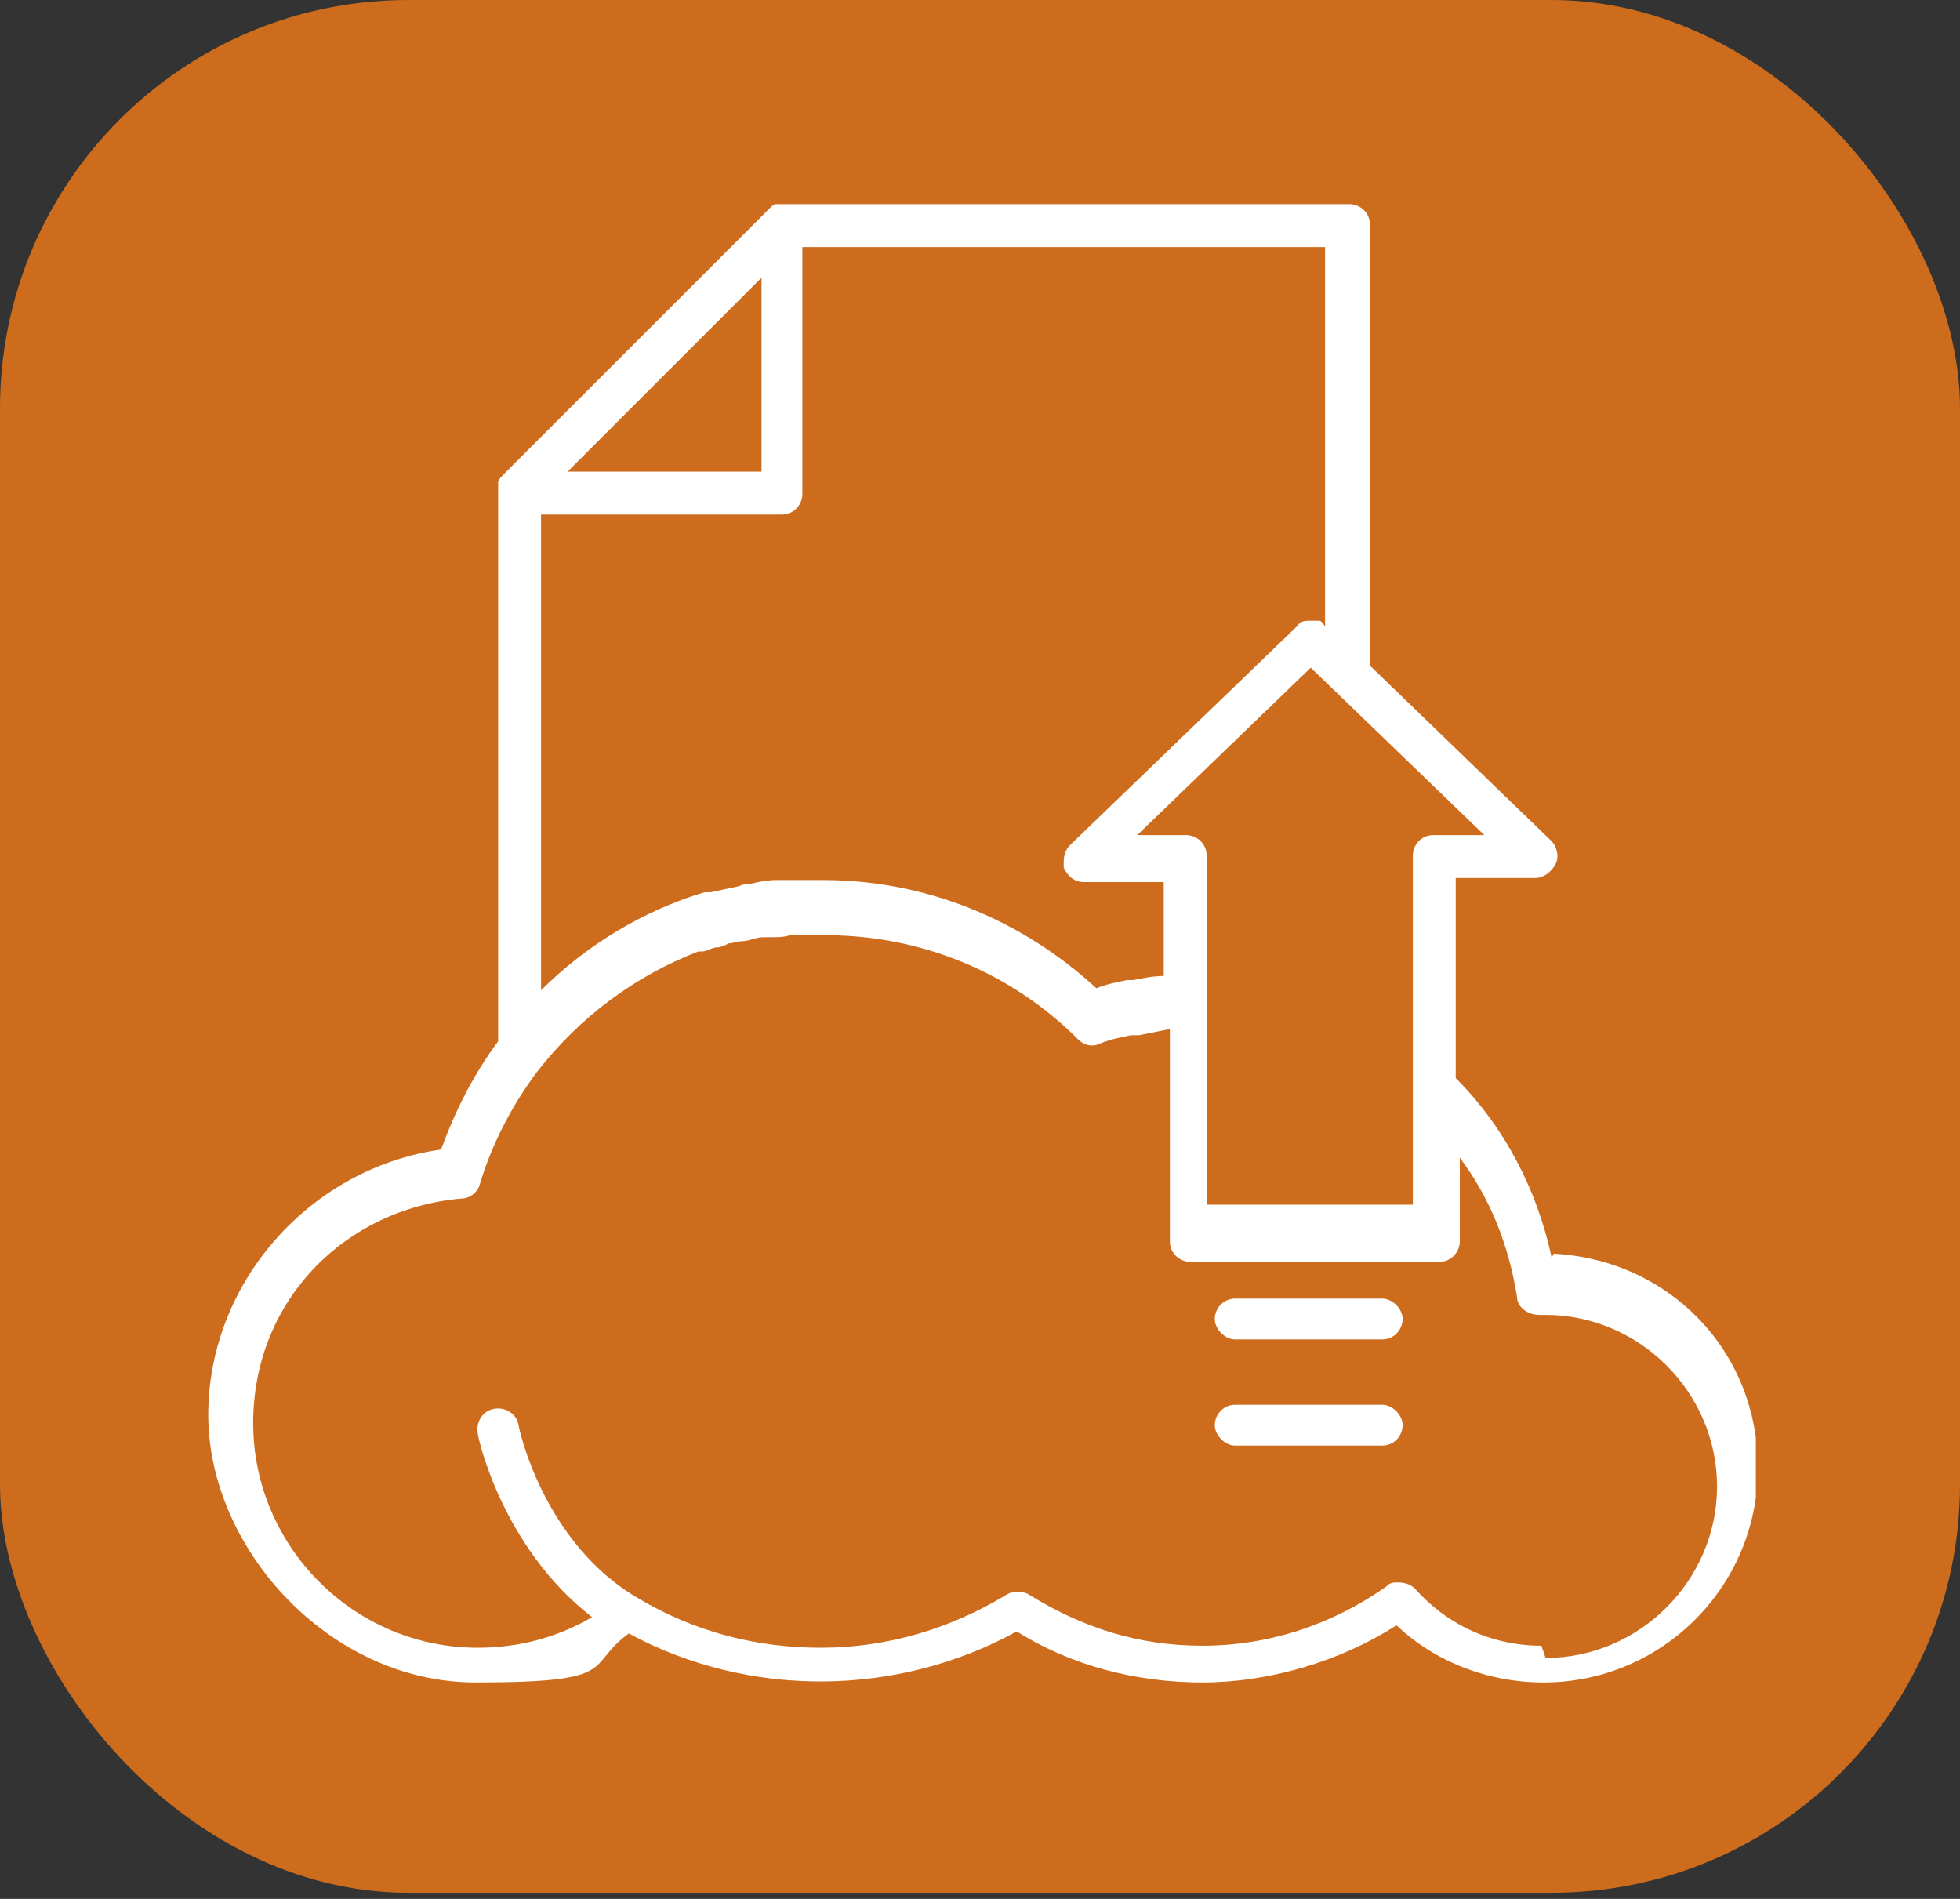
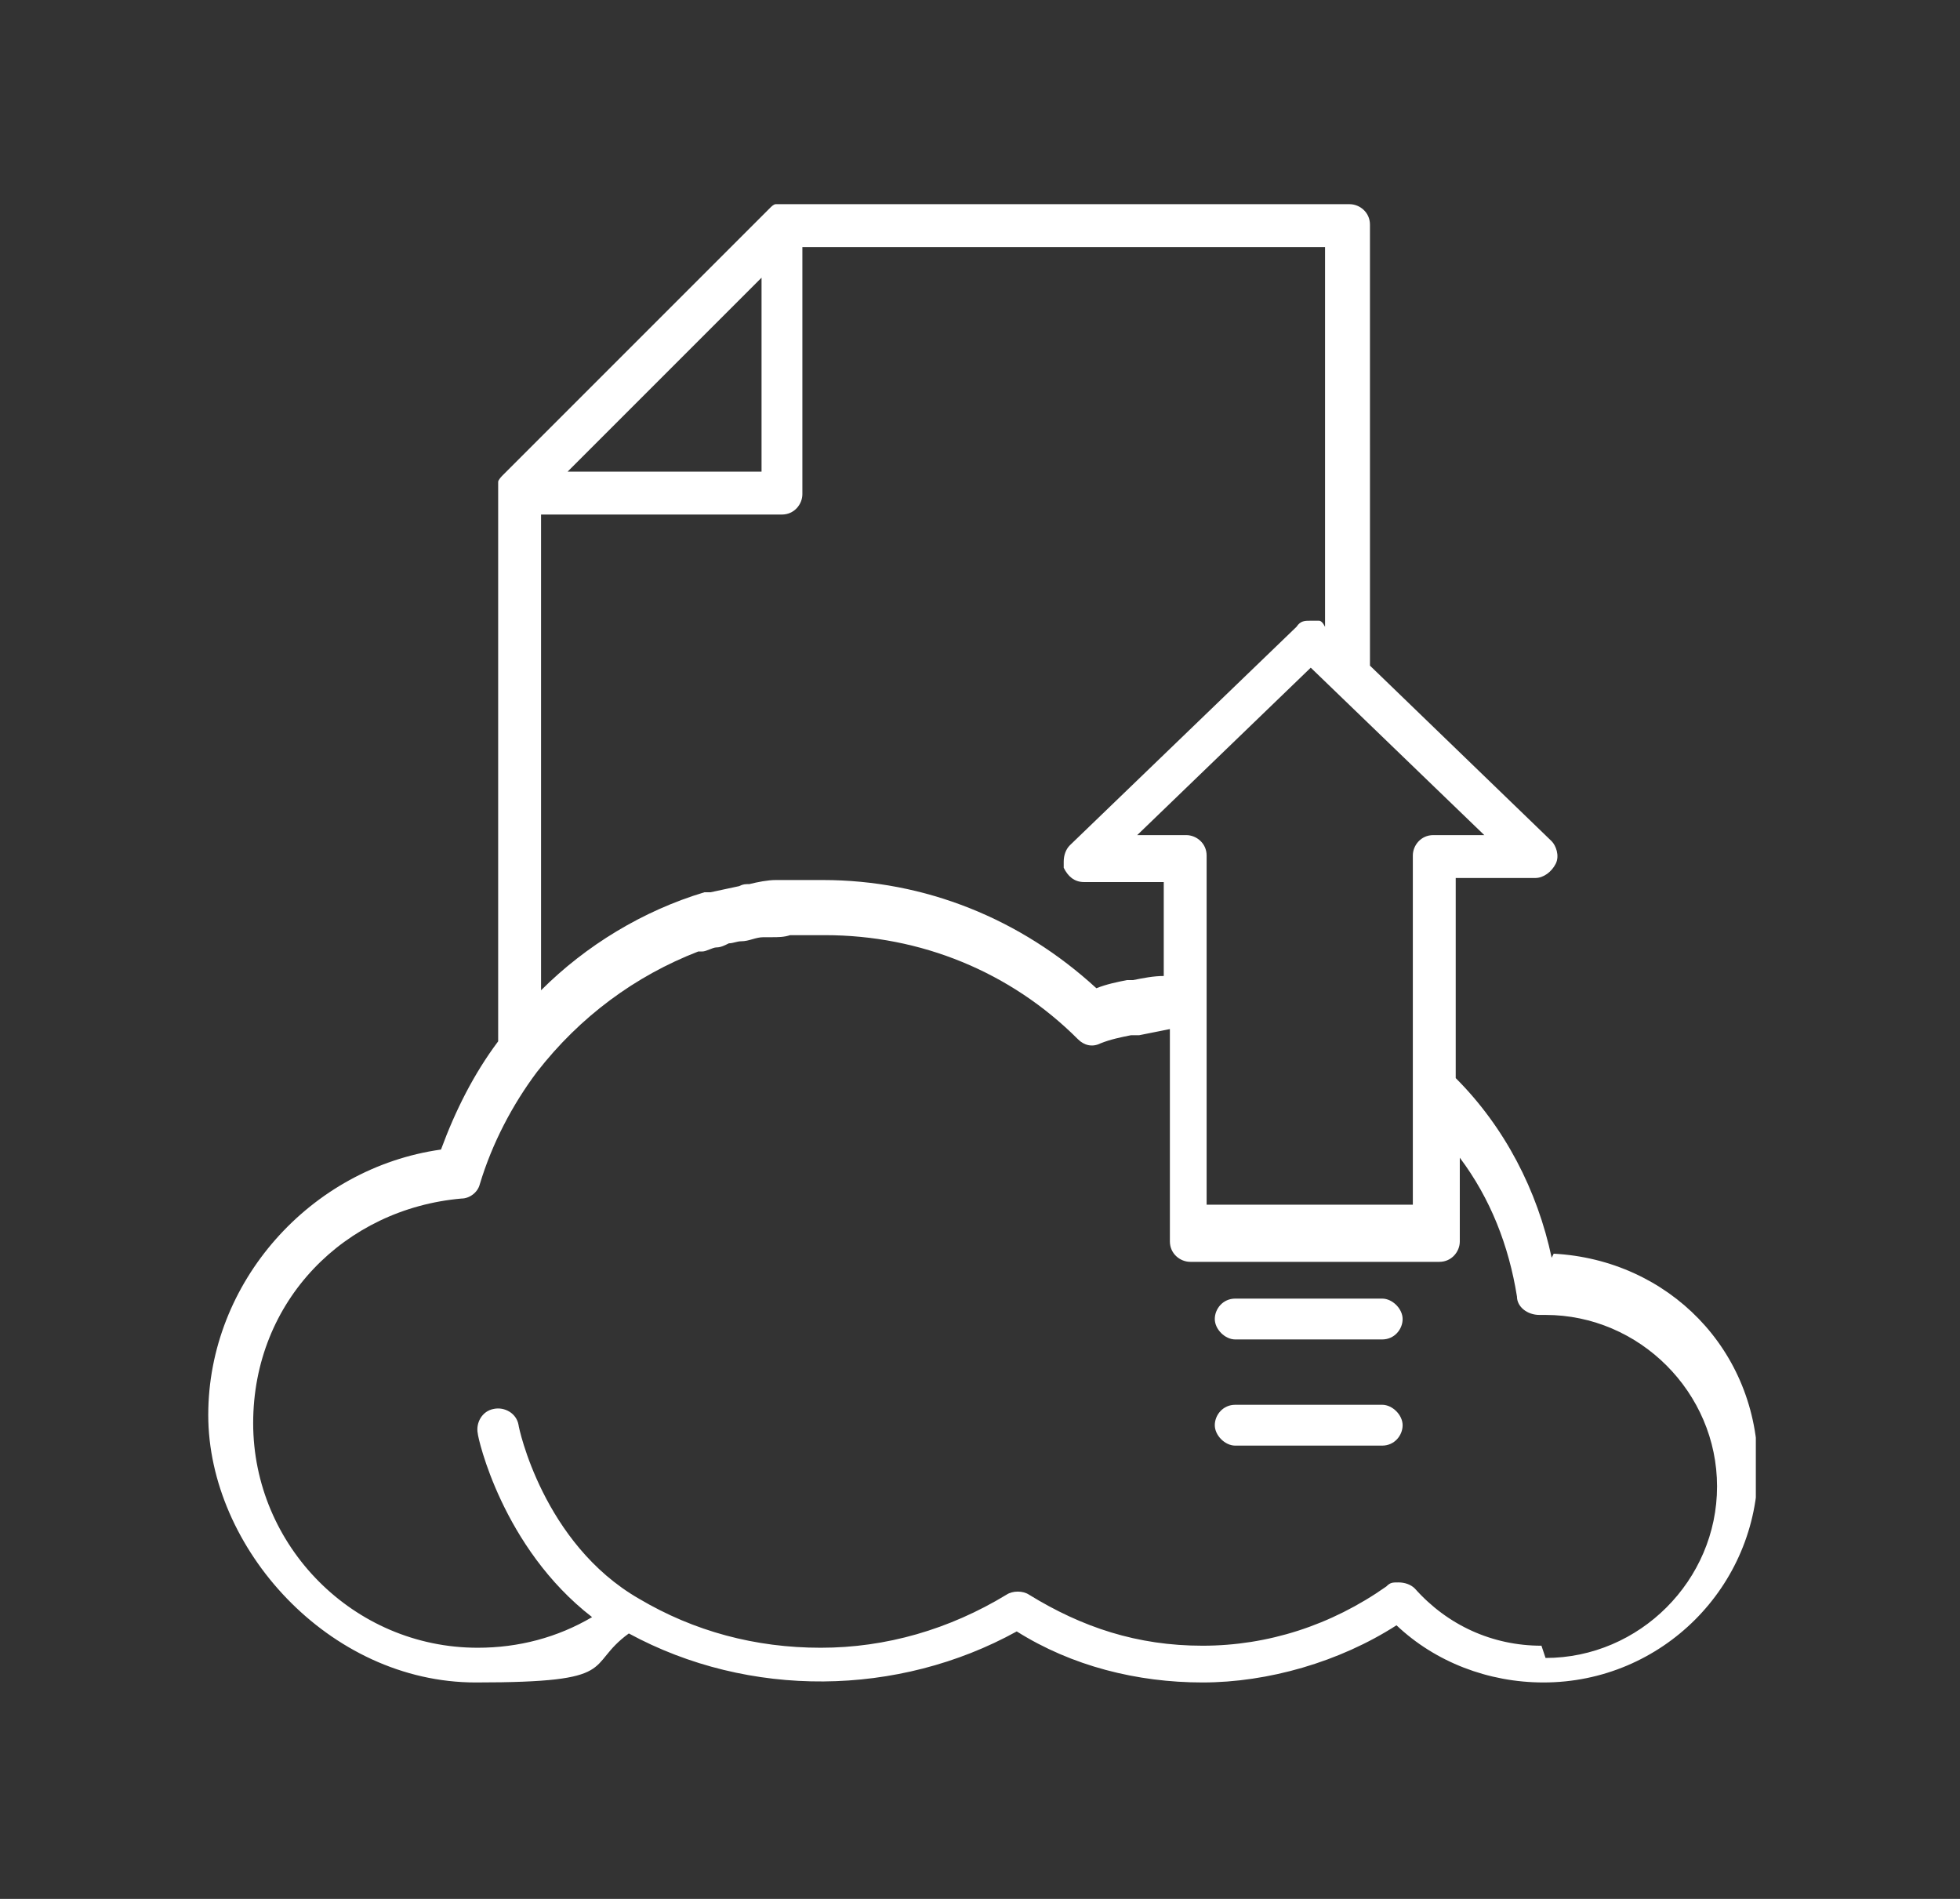
<svg xmlns="http://www.w3.org/2000/svg" id="Calque_1" viewBox="0 0 96 93">
  <rect x="0" y="0" width="96" height="93" fill="#333333" stroke="none" />
  <defs>
    <style>      .st0 {        fill: #fff;      }      .st1 {        fill: #cd6c1d;      }      .st2 {        fill: none;      }      .st3 {        clip-path: url(#clippath);      }    </style>
    <clipPath id="clippath">
      <rect class="st2" x="10" y="10" width="76" height="72.7" />
    </clipPath>
  </defs>
-   <rect class="st1" width="96" height="92.7" rx="20" ry="20" />
  <g class="st3">
    <g>
      <path class="st0" d="M76,61.6c-.7-3.3-2.3-6.4-4.7-8.8v-9.8h3.9c.4,0,.8-.3,1-.7.2-.4,0-.9-.2-1.1l-8.9-8.6V11c0-.6-.5-1-1-1h-27.7c-.1,0-.3,0-.4,0-.1,0-.2.1-.3.2l-13.1,13.1c0,0-.2.2-.2.3,0,.1,0,.3,0,.4v27c-1.2,1.6-2.1,3.4-2.8,5.3-6.4.9-11.4,6.5-11.4,13s5.9,13.1,13.1,13.1,5.3-.8,7.5-2.4c5.9,3.2,13.2,3.1,19-.1,2.7,1.7,5.9,2.5,9.1,2.5s6.7-1,9.5-2.8c1.9,1.8,4.5,2.8,7.2,2.8,5.8,0,10.5-4.7,10.5-10.5s-4.4-10.2-10-10.5h0ZM70.2,40.9c-.6,0-1,.5-1,1v17.1h-10.1v-17.1c0-.6-.5-1-1-1h-2.4l8.5-8.2,8.5,8.2h-2.4ZM37.3,13.6v9.5h-9.5l9.5-9.5ZM26.2,25.2h12.1c.6,0,1-.5,1-1v-12.1h25.6v18.6h0c-.1-.2-.2-.3-.3-.3-.1,0-.3,0-.4,0-.3,0-.5,0-.7.3l-11.1,10.7c-.2.2-.3.5-.3.8,0,.1,0,.2,0,.3.2.4.5.7,1,.7h3.9v4.6s0,0,0,0c-.5,0-1,.1-1.5.2-.1,0-.2,0-.3,0-.5.1-1,.2-1.5.4-3.7-3.4-8.4-5.3-13.4-5.3s-1.2,0-1.8,0c-.2,0-.3,0-.5,0-.4,0-.9.1-1.3.2-.2,0-.3,0-.5.1-.5.1-.9.2-1.4.3,0,0-.2,0-.3,0-3,.9-5.8,2.6-8,4.8v-23.6h0ZM75.5,80.6c-2.4,0-4.6-1-6.2-2.8-.2-.2-.5-.3-.8-.3s-.4,0-.6.2c-2.7,1.9-5.8,2.9-9,2.9s-5.9-.9-8.5-2.5c-.3-.2-.8-.2-1.1,0-2.8,1.7-5.9,2.6-9.1,2.6s-6.2-.8-8.9-2.4c-4.7-2.7-5.9-8.4-5.9-8.5-.1-.6-.7-.9-1.2-.8-.6.1-.9.7-.8,1.2,0,.2,1.2,5.6,5.6,9-1.7,1-3.6,1.5-5.6,1.5-6.1,0-11-5-11-11s4.5-10.5,10.2-11c.4,0,.8-.3.9-.7.6-2,1.6-3.9,2.8-5.5,0,0,0,0,0,0,2.1-2.7,4.8-4.7,7.9-5.9,0,0,.1,0,.2,0,.2,0,.5-.2.7-.2.2,0,.4-.1.6-.2.2,0,.4-.1.6-.1.4,0,.7-.2,1.1-.2.1,0,.2,0,.4,0,.3,0,.6,0,.9-.1.1,0,.3,0,.4,0,.4,0,.9,0,1.3,0,4.7,0,9.1,1.8,12.4,5.1.3.3.7.4,1.1.2.5-.2,1-.3,1.5-.4.1,0,.2,0,.4,0,.5-.1,1-.2,1.5-.3h0v10.4c0,.6.5,1,1,1h12.2c.6,0,1-.5,1-1v-4.1c1.5,2,2.4,4.3,2.8,6.8,0,.5.5.9,1.1.9h.3c4.6,0,8.4,3.8,8.4,8.4s-3.8,8.4-8.4,8.4h0Z" />
      <path class="st0" d="M67.7,63.6h-7.2c-.6,0-1,.5-1,1s.5,1,1,1h7.2c.6,0,1-.5,1-1s-.5-1-1-1Z" />
      <path class="st0" d="M67.7,68.8h-7.2c-.6,0-1,.5-1,1s.5,1,1,1h7.2c.6,0,1-.5,1-1s-.5-1-1-1Z" />
    </g>
  </g>
</svg>